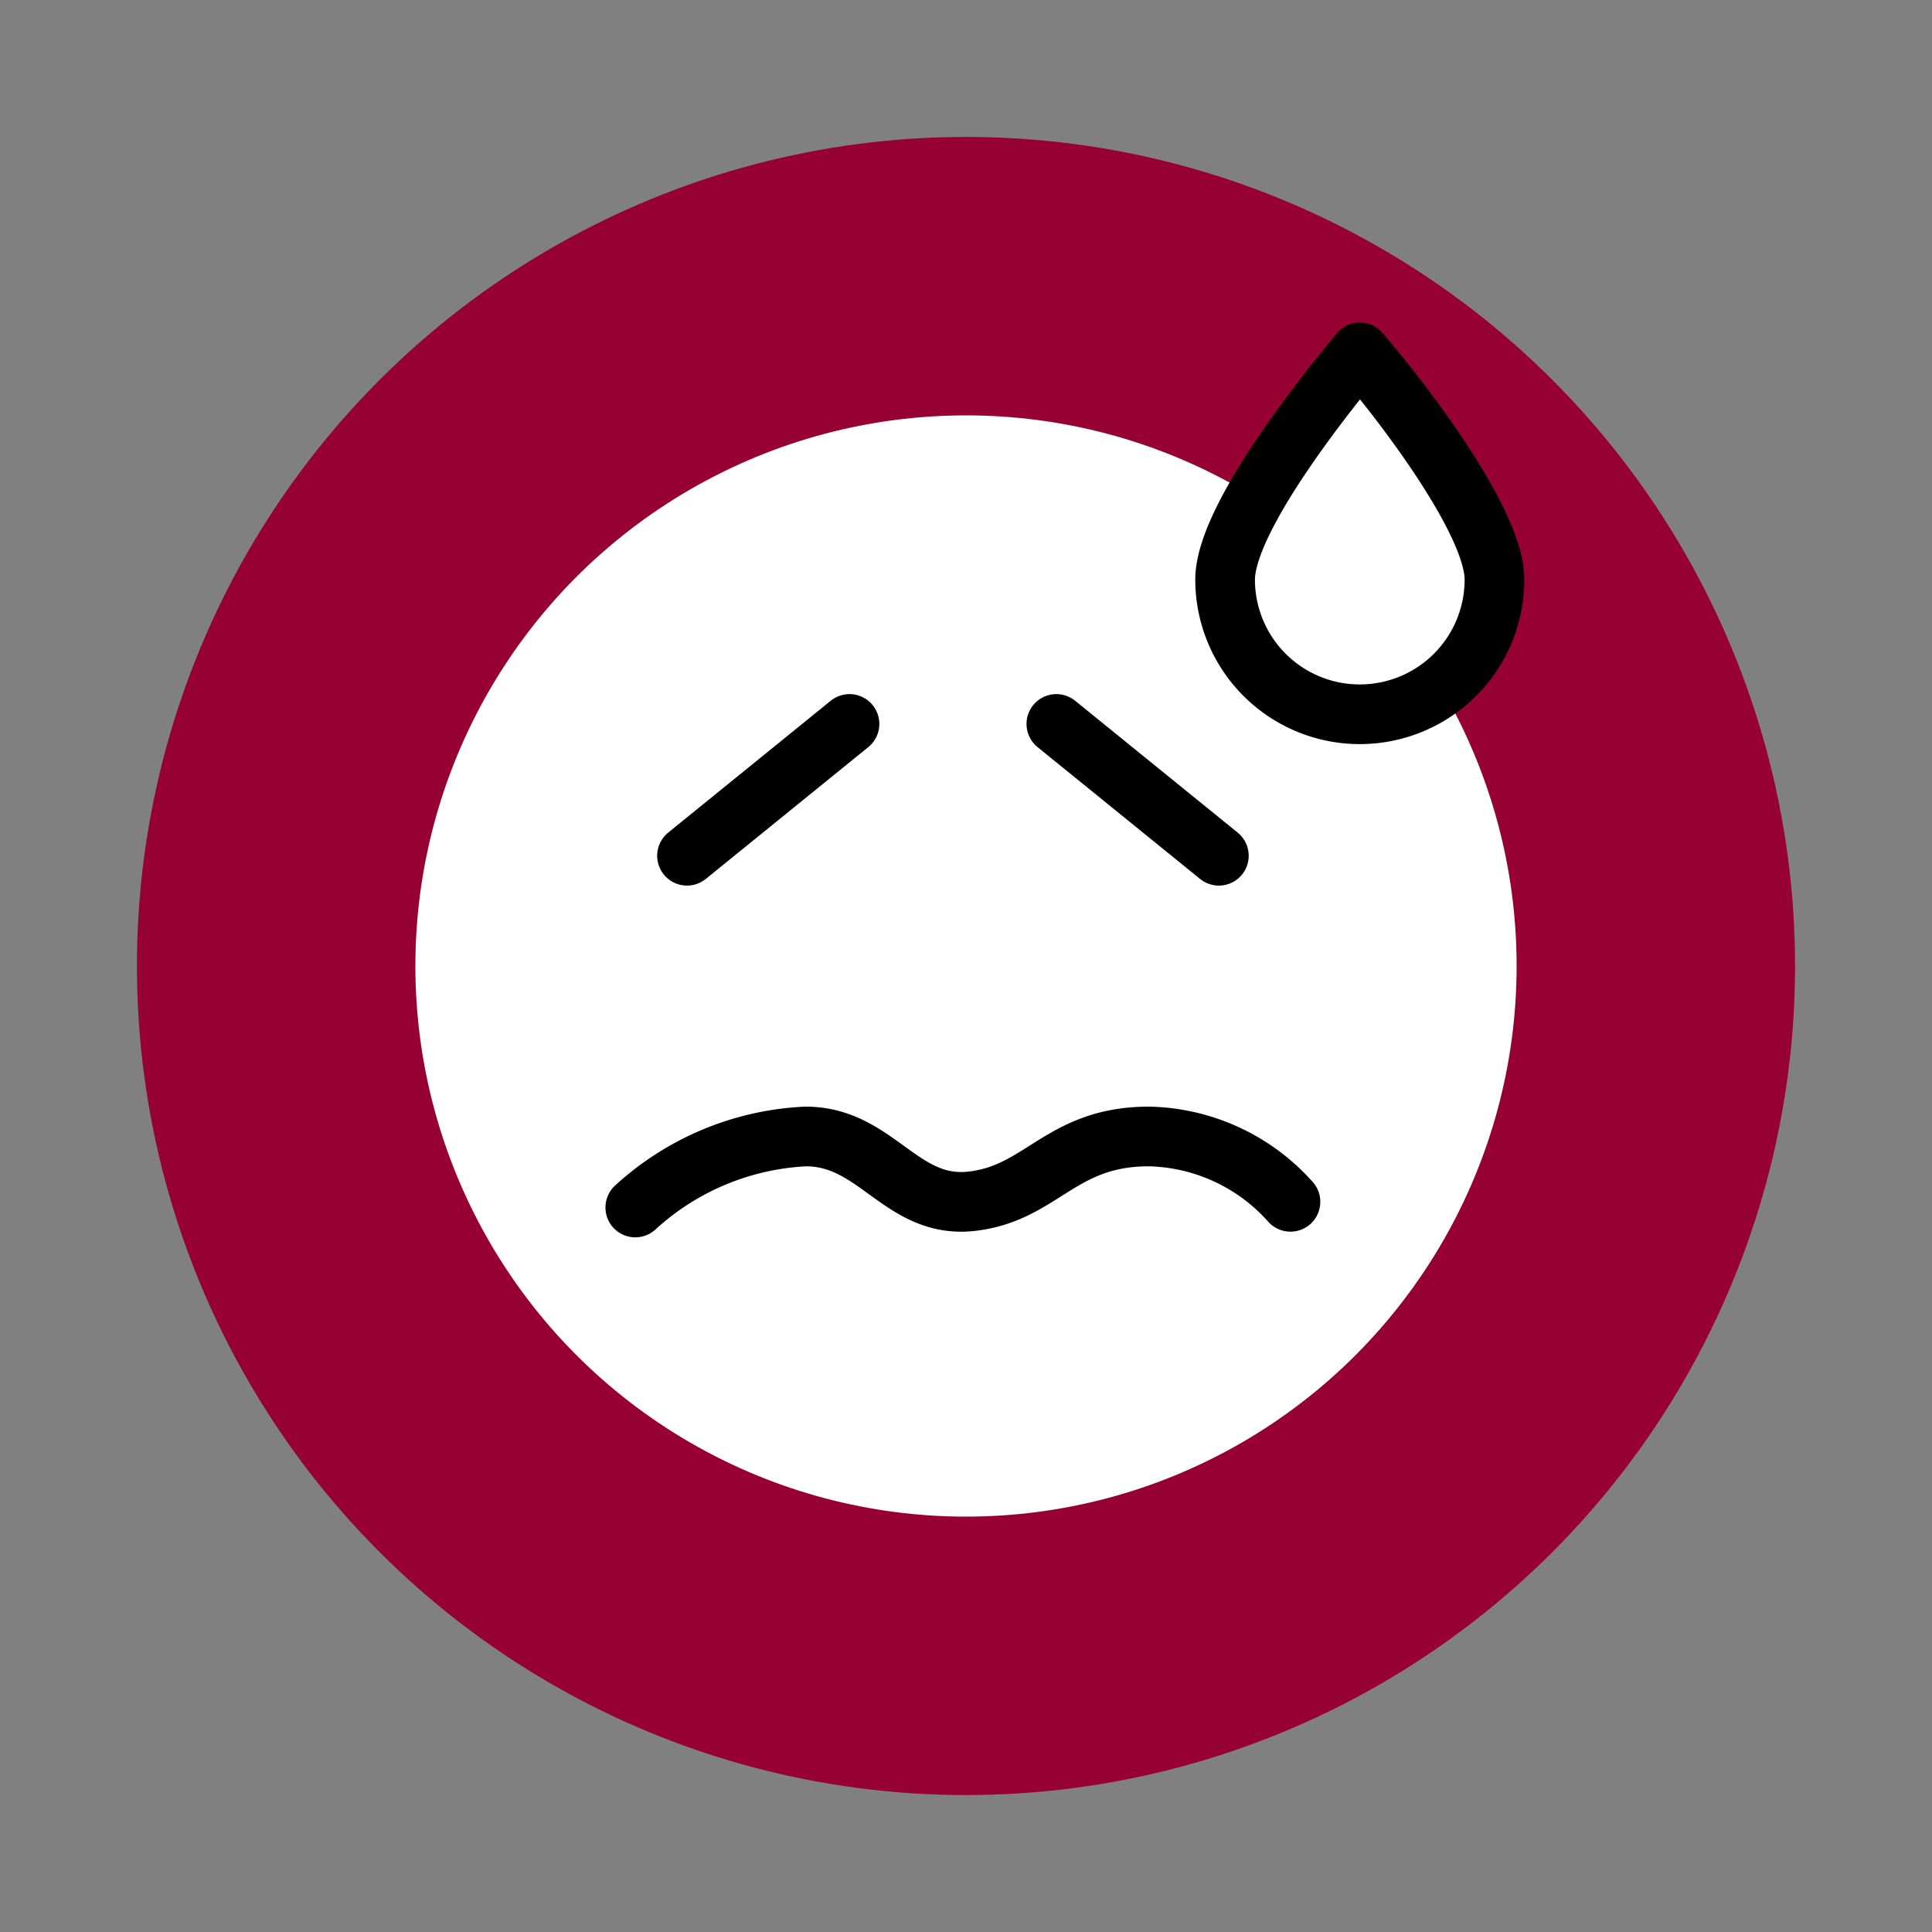
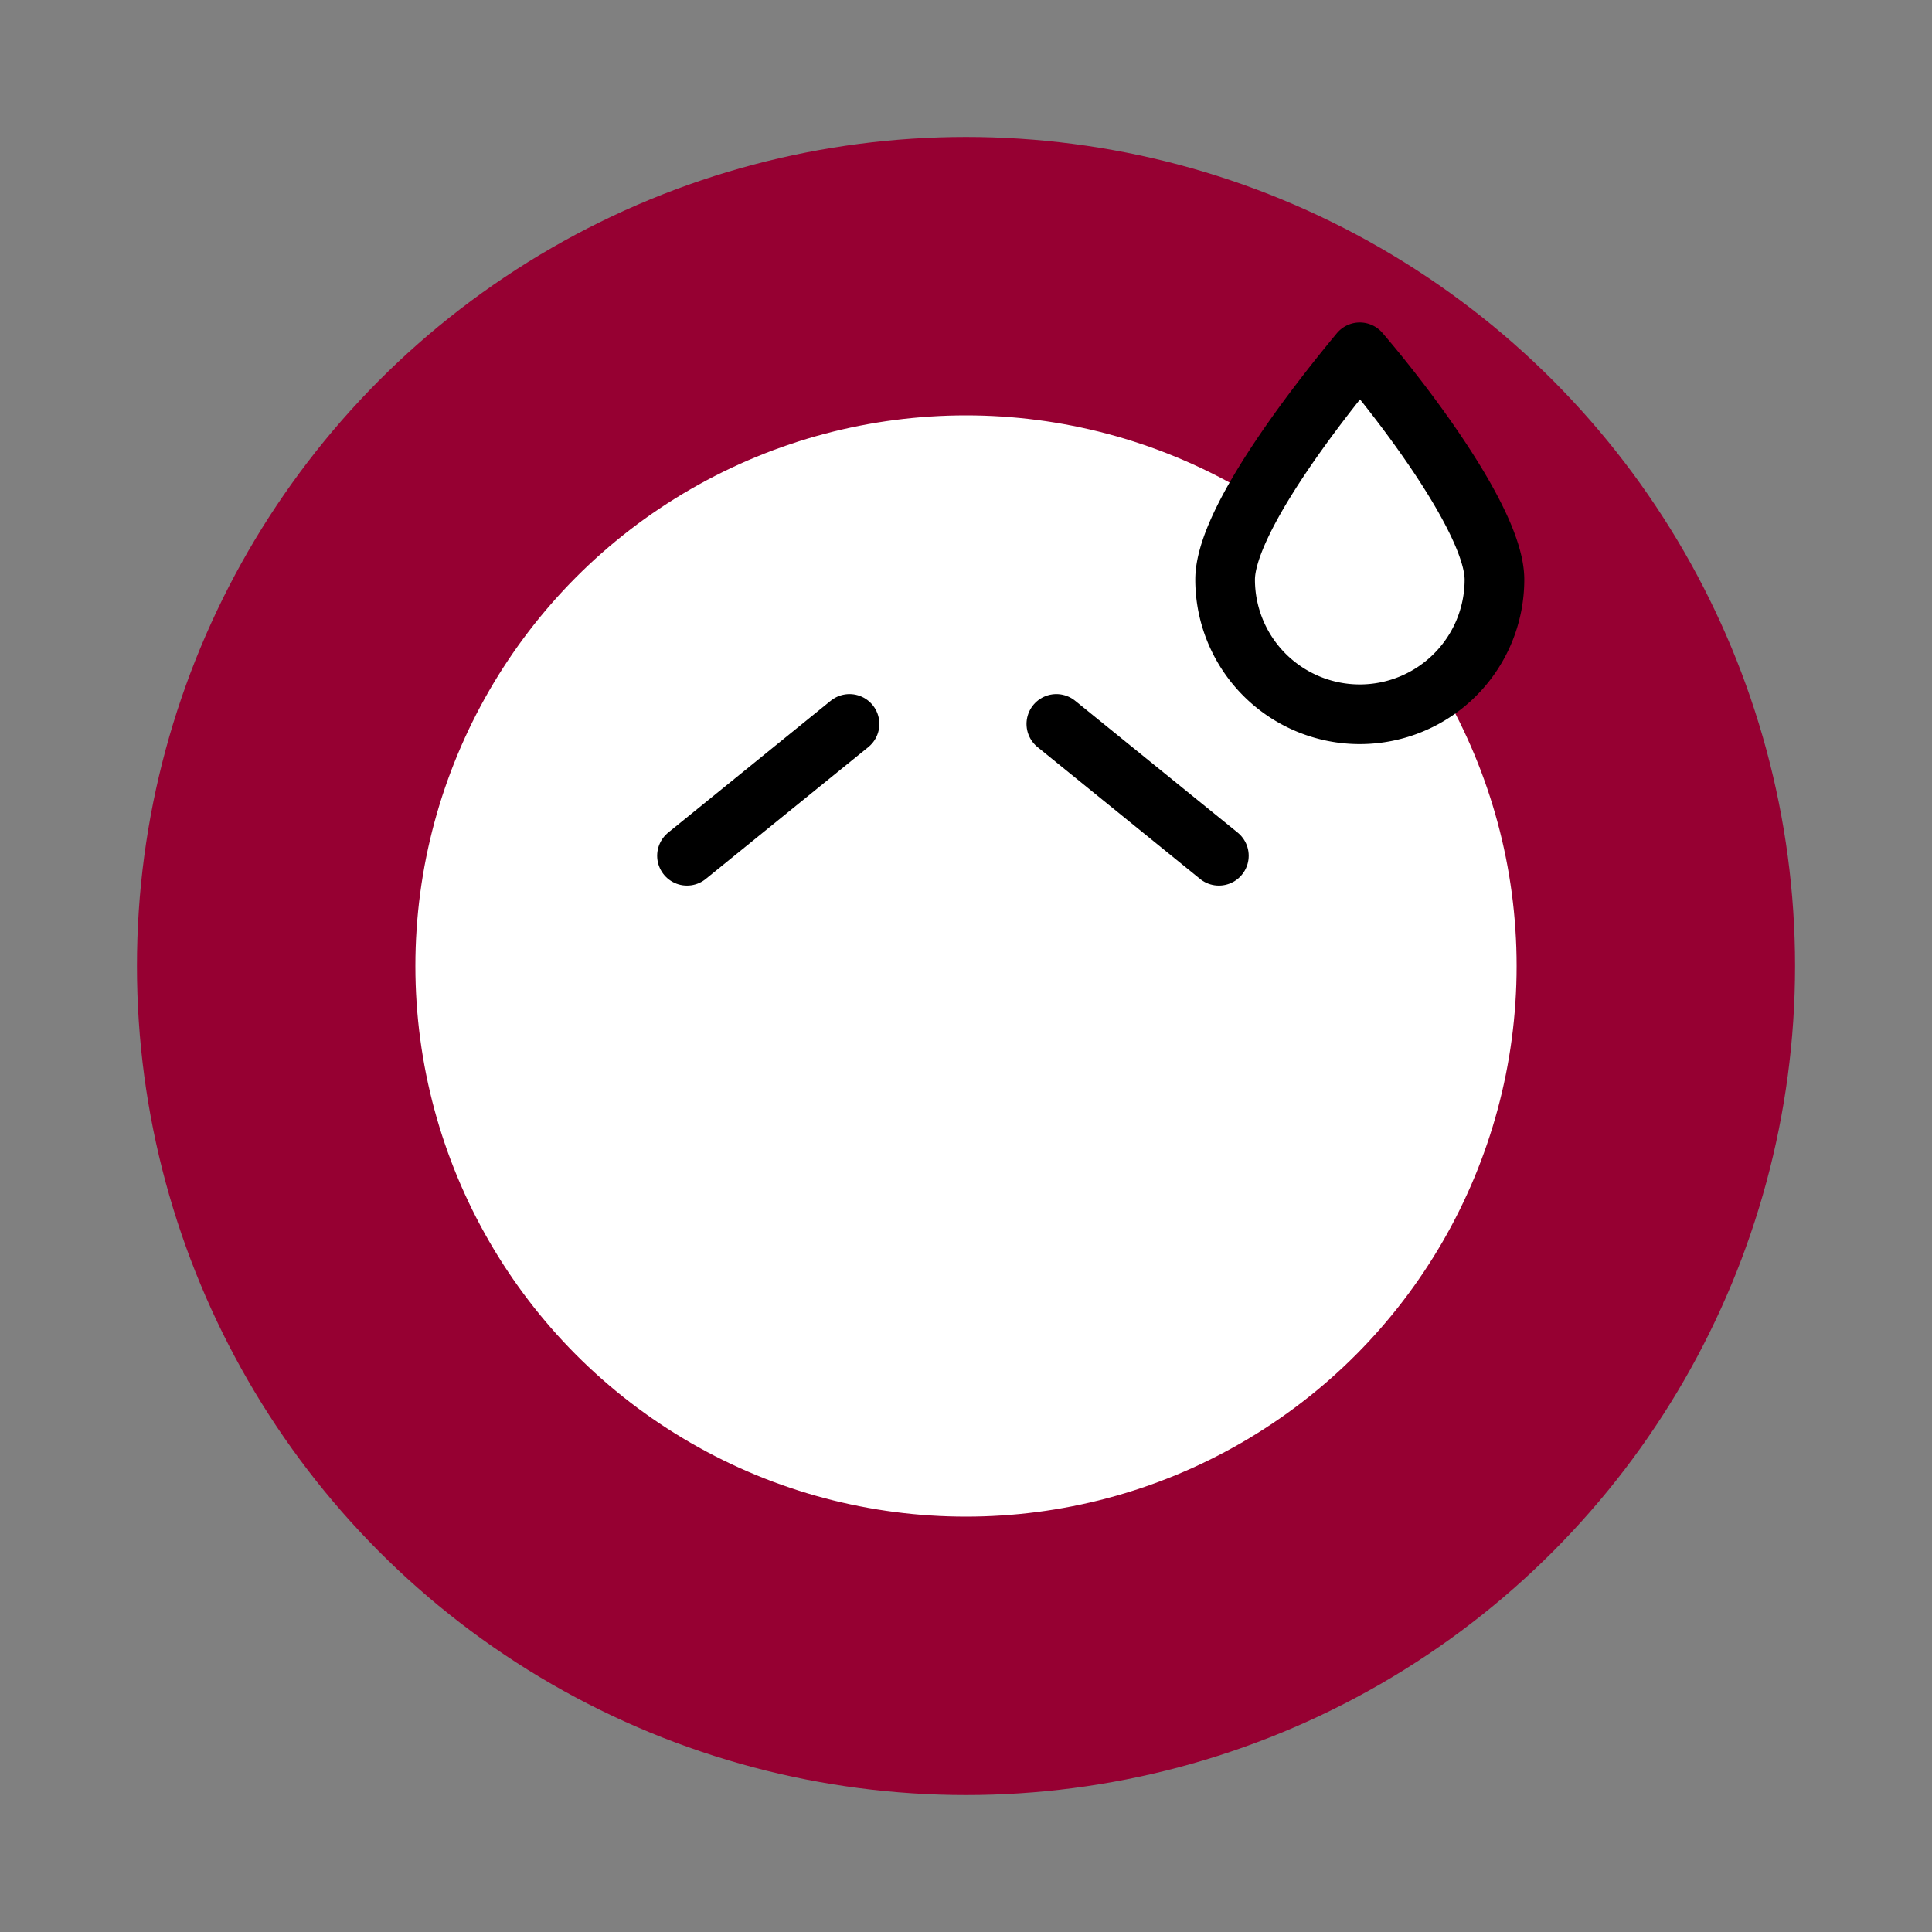
<svg xmlns="http://www.w3.org/2000/svg" id="Calque_1" data-name="Calque 1" viewBox="0 0 34 34">
  <rect x="0" y="0" width="34" height="34" fill="#808080" stroke="none" />
  <defs>
    <style>.cls-1,.cls-3{fill:#fff;}.cls-1{stroke:#960032;stroke-miterlimit:10;stroke-width:4.9px;}.cls-2{fill:none;}.cls-2,.cls-3{stroke:#000;stroke-linecap:round;stroke-linejoin:round;stroke-width:1.05px;}</style>
  </defs>
  <circle class="cls-1" cx="17" cy="17" r="12.14" />
  <line class="cls-2" x1="14.95" y1="12.74" x2="12.09" y2="15.06" />
  <line class="cls-2" x1="18.59" y1="12.74" x2="21.45" y2="15.06" />
-   <path class="cls-2" d="M22.71,21.15A3.43,3.43,0,0,0,20.22,20c-1.56,0-1.88,1-3.12,1.14S15.43,20,14.18,20a4.77,4.77,0,0,0-3,1.25" />
  <path class="cls-3" d="M23.93,6.2c-.83,1-2.37,3-2.37,4a2.37,2.37,0,1,0,4.74,0C26.3,9.21,24.77,7.18,23.93,6.2Z" />
</svg>